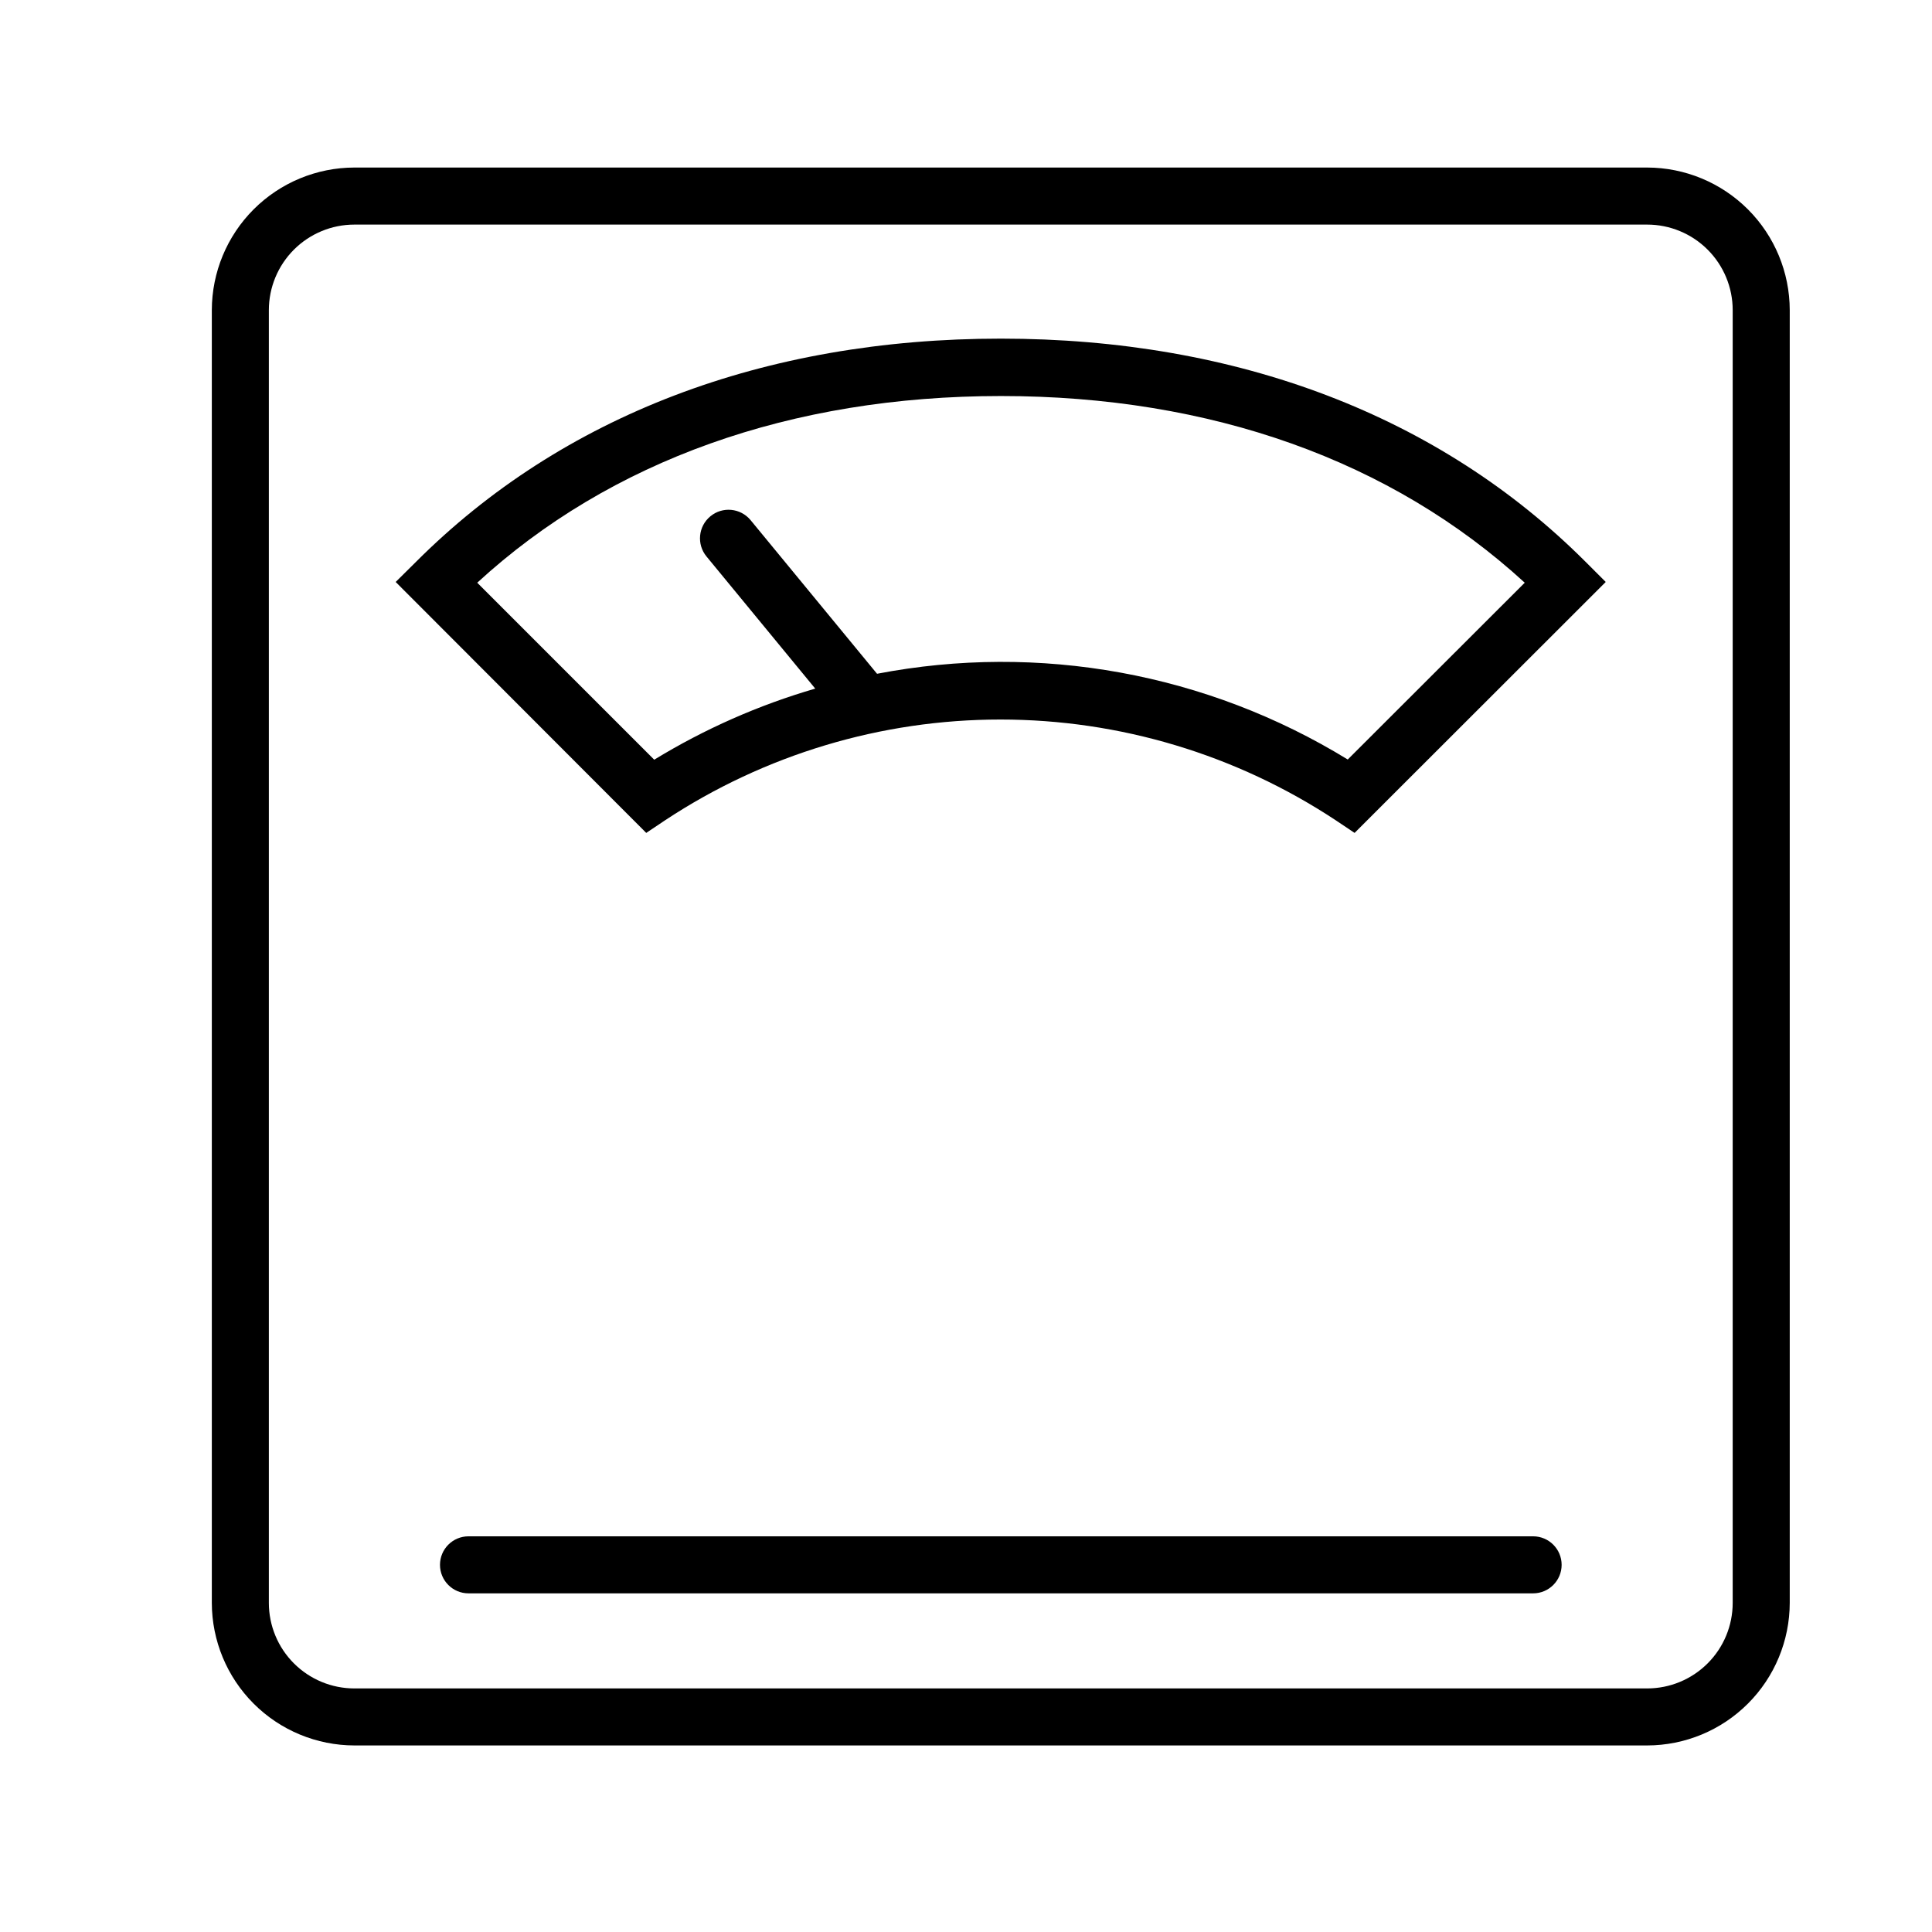
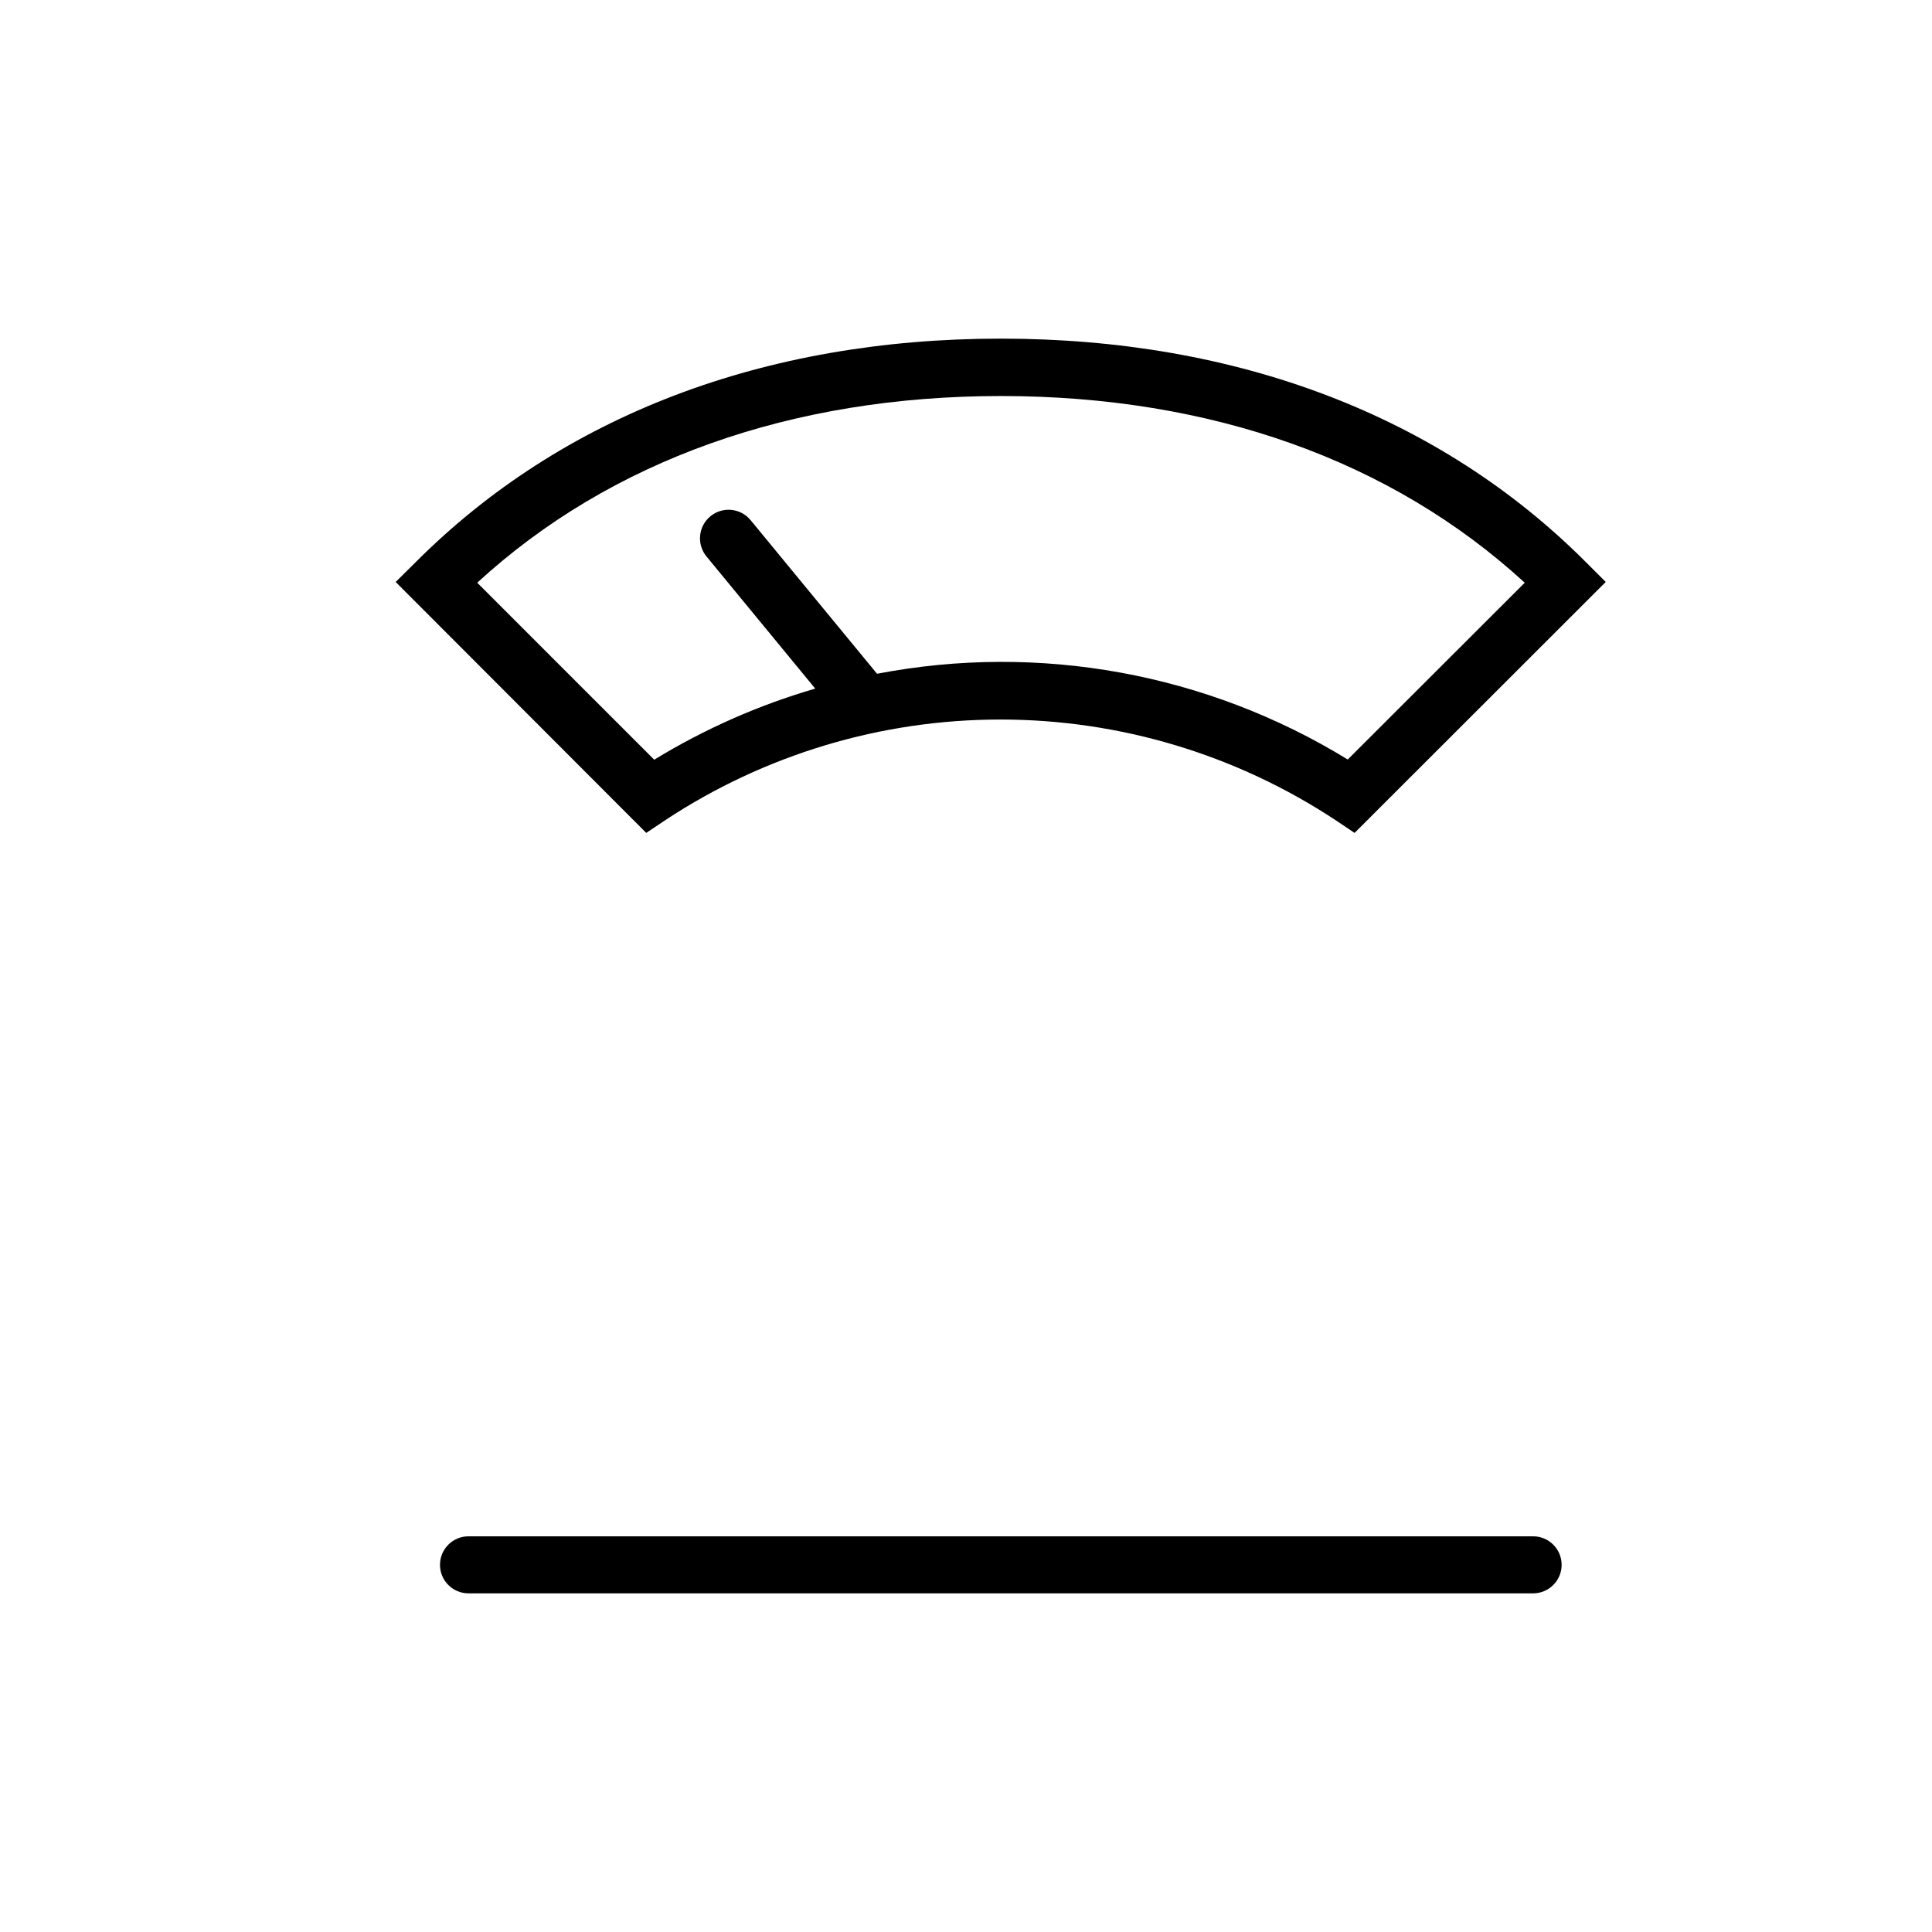
<svg xmlns="http://www.w3.org/2000/svg" fill="#000000" width="800px" height="800px" version="1.1" viewBox="144 144 512 512">
  <g>
-     <path d="m580.51 188.4h-342.59c-10.016 0.012-19.621 4-26.703 11.082s-11.066 16.688-11.082 26.703v342.59c0.016 10.02 4 19.621 11.082 26.703 7.082 7.086 16.688 11.07 26.703 11.082h342.59c10.02-0.012 19.621-3.996 26.707-11.082 7.082-7.082 11.066-16.684 11.082-26.703v-342.59c-0.016-10.016-4-19.621-11.082-26.703-7.086-7.082-16.688-11.07-26.707-11.082zm22.672 380.38c0 6.016-2.387 11.781-6.641 16.031-4.25 4.254-10.016 6.641-16.031 6.641h-342.59c-6.012 0-11.777-2.387-16.031-6.641-4.25-4.25-6.641-10.016-6.641-16.031v-342.59c0-6.012 2.391-11.777 6.641-16.031 4.254-4.25 10.02-6.641 16.031-6.641h342.59c6.016 0 11.781 2.391 16.031 6.641 4.254 4.254 6.641 10.02 6.641 16.031z" />
    <path d="m550.29 551.14h-282.13c-4.176 0-7.559 3.383-7.559 7.559 0 4.172 3.383 7.555 7.559 7.555h282.13c4.172 0 7.559-3.383 7.559-7.555 0-4.176-3.387-7.559-7.559-7.559z" />
    <path d="m409.22 233.74c-62.676 0-116.28 20.453-154.97 59.148l-5.391 5.34 66.402 66.5 5.039-3.375c26.355-17.398 57.238-26.672 88.82-26.672 31.582 0 62.465 9.273 88.82 26.672l5.039 3.375 66.555-66.5-5.34-5.34c-38.695-38.695-92.301-59.148-154.97-59.148zm91.945 111.54c-37.289-22.879-81.785-30.984-124.74-22.723l-33.504-40.707c-2.66-3.227-7.43-3.691-10.656-1.031-3.227 2.656-3.691 7.426-1.035 10.652l28.816 35.016h0.004c-14.996 4.363-29.348 10.699-42.672 18.844l-46.906-46.906c35.266-32.395 83.18-49.473 138.8-49.473 55.621 0 103.48 17.078 138.8 49.473z" />
  </g>
</svg>